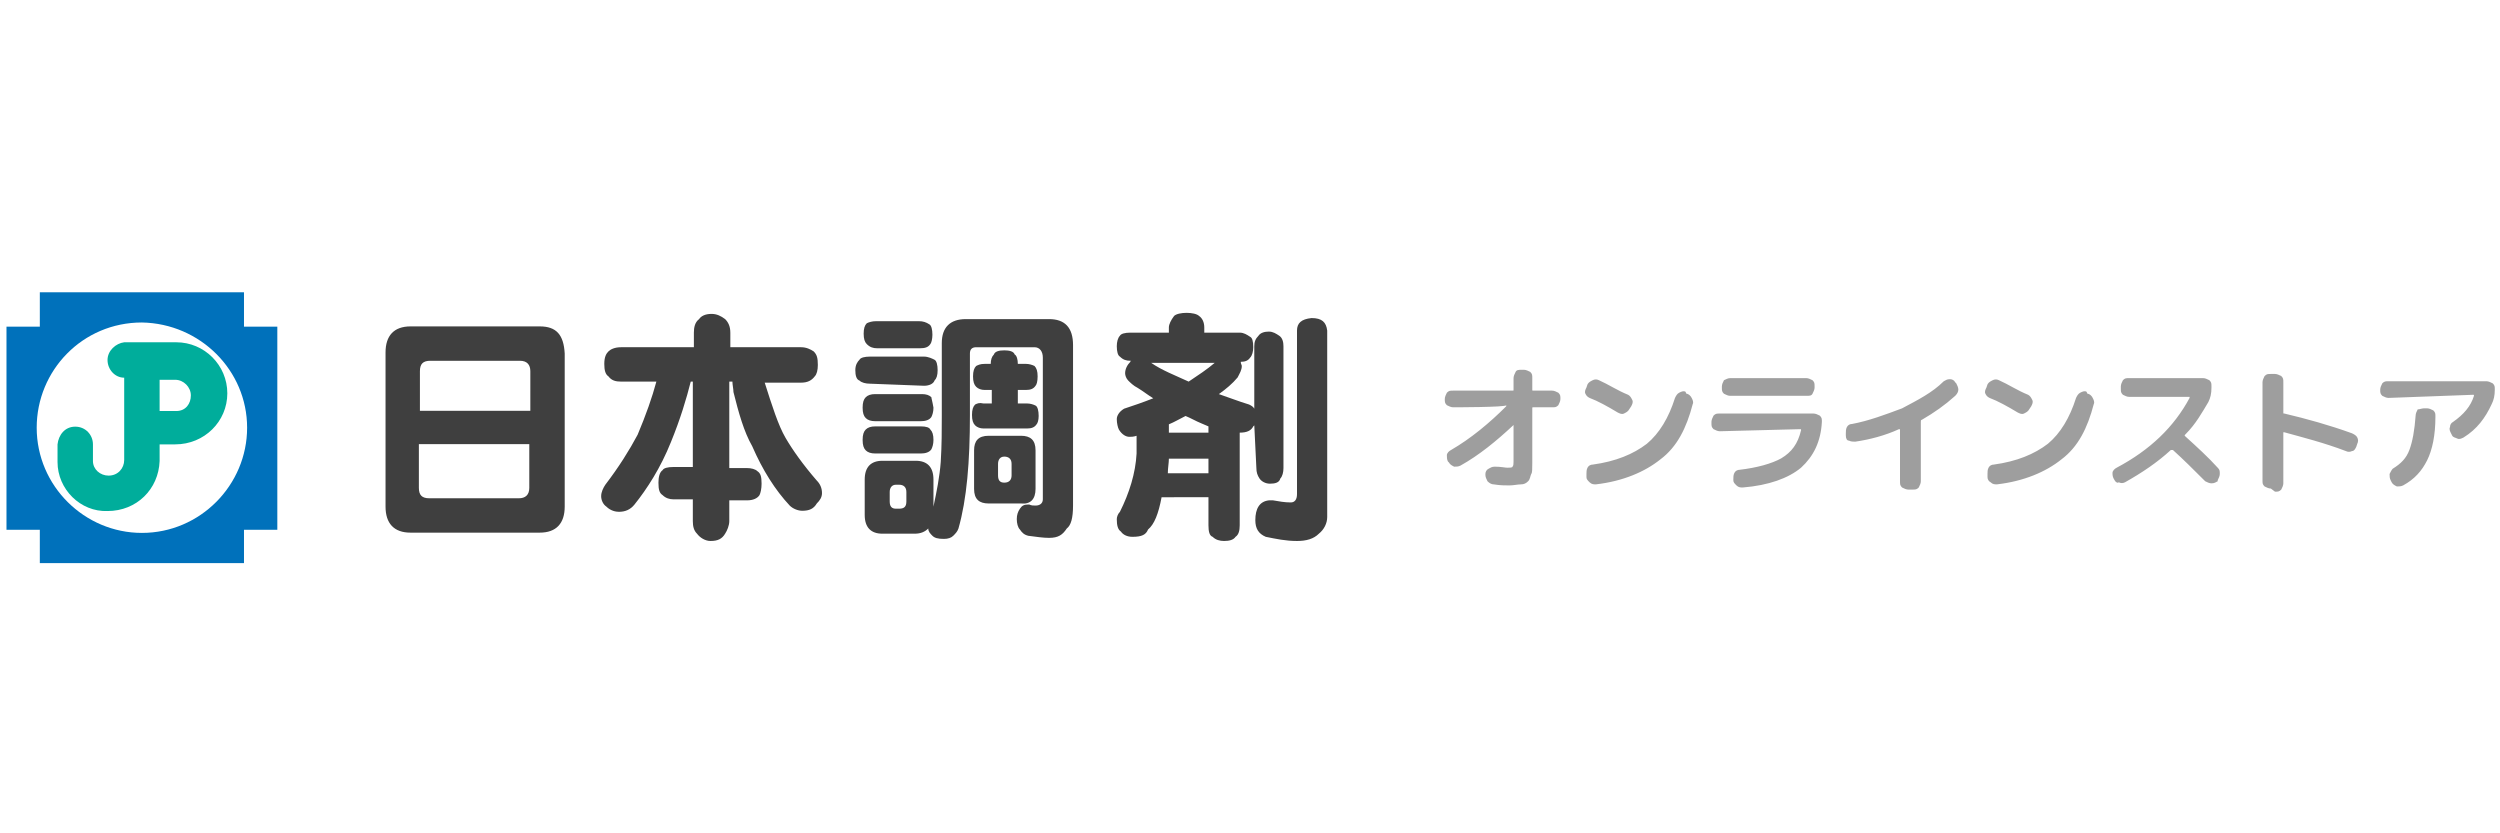
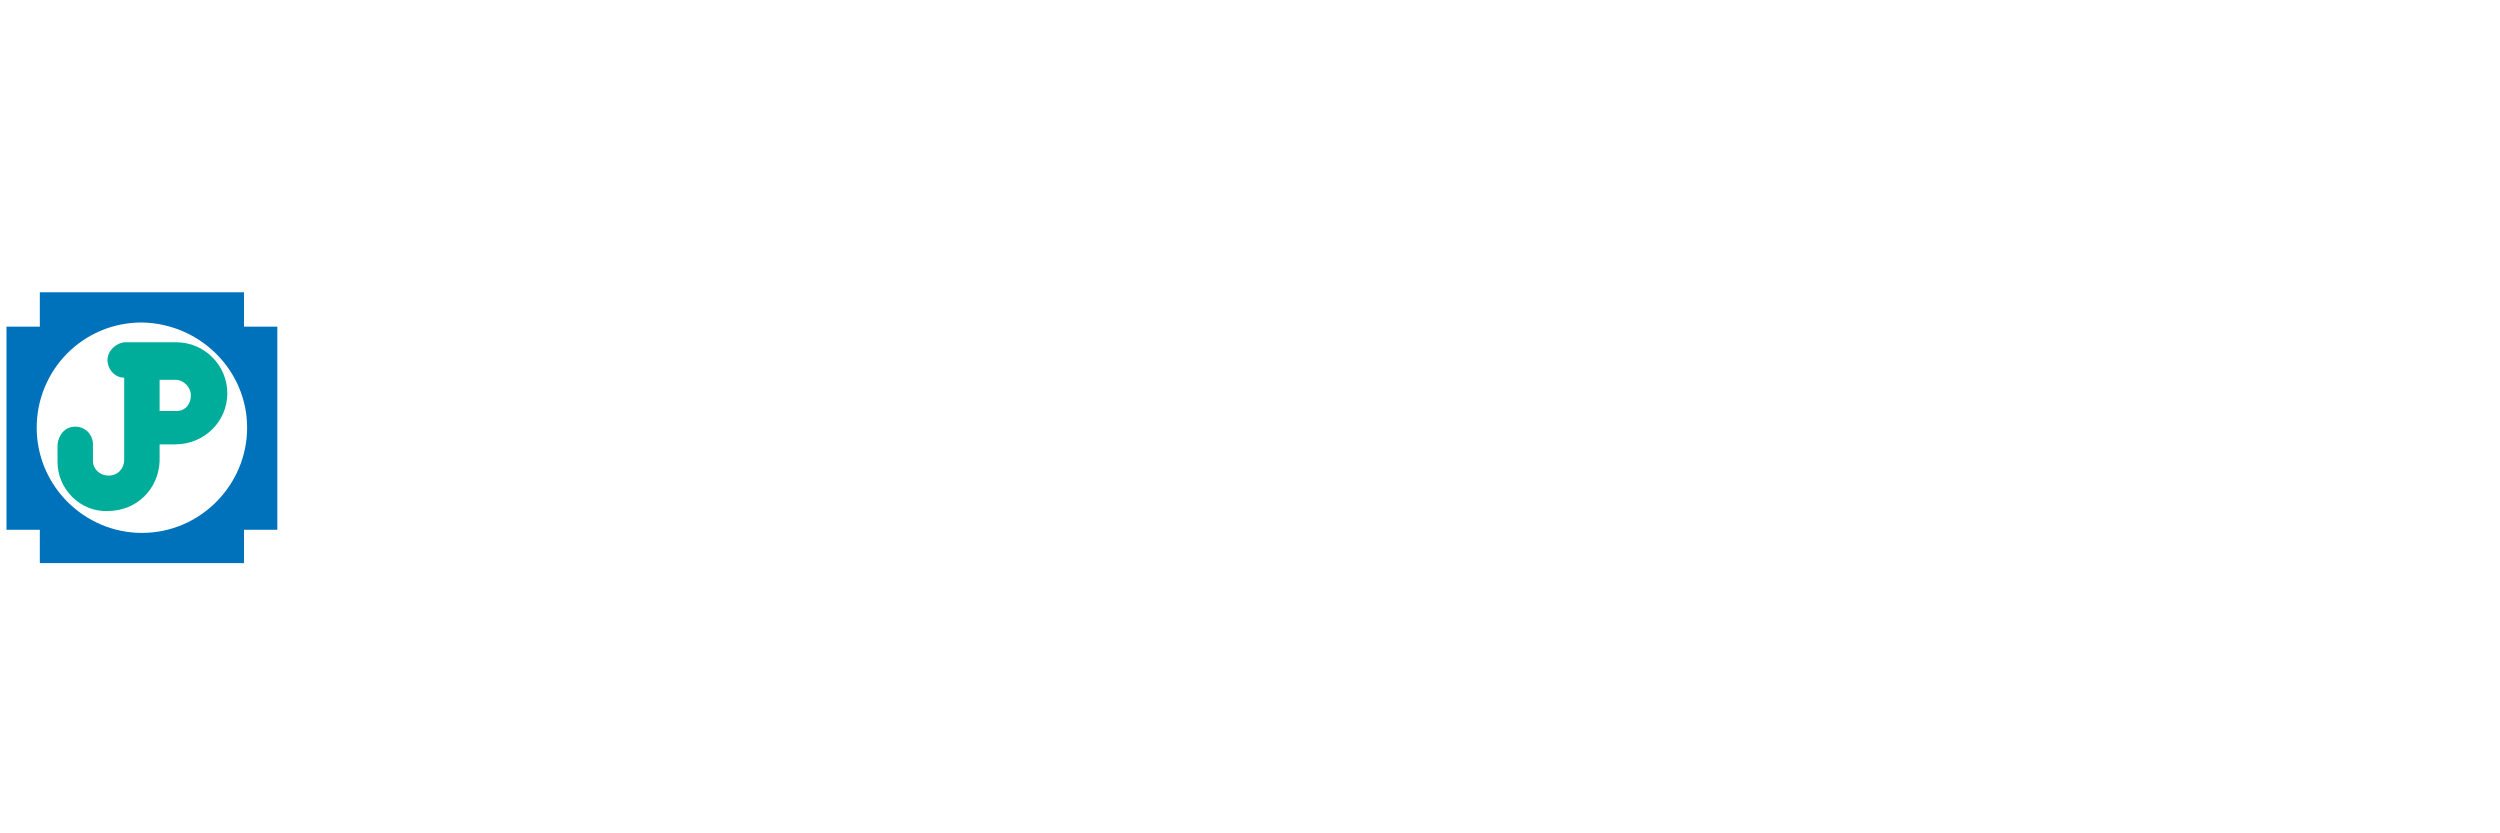
<svg xmlns="http://www.w3.org/2000/svg" version="1.1" id="レイヤー_1" x="0px" y="0px" width="240px" height="80px" viewBox="0 0 240 80" style="enable-background:new 0 0 240 80;" xml:space="preserve">
  <style type="text/css">
	.st0{fill:none;stroke:#F29600;stroke-linecap:round;stroke-miterlimit:10;}
	.st1{fill:#F29600;}
	.st2{fill:#036EB7;}
	
		.st3{fill:none;stroke:url(#SVGID_00000000185097267590059960000001414091229780349365_);stroke-width:0.709;stroke-linecap:round;stroke-miterlimit:10;}
	.st4{fill:#004492;}
	.st5{fill:none;stroke:#37A0DA;stroke-width:0.709;stroke-linecap:round;stroke-miterlimit:10;}
	.st6{fill:#37A0DA;}
	.st7{fill:none;stroke:#00BECA;stroke-linecap:round;stroke-miterlimit:10;}
	.st8{fill:#00BECA;}
	.st9{fill:none;stroke:#00695F;stroke-width:0.709;stroke-linecap:round;stroke-miterlimit:10;}
	.st10{fill:#00695F;}
	.st11{fill:#939494;}
	.st12{fill:url(#SVGID_00000173129302199042675910000002745163479595819905_);}
	.st13{fill:url(#SVGID_00000128445561846719514570000002494309840979151541_);}
	.st14{fill:url(#SVGID_00000032626910935486081080000006252294899863693697_);}
	.st15{fill:url(#SVGID_00000069371449803244667050000006165535891152270725_);}
	.st16{fill:url(#SVGID_00000127046196171206819190000016648408575099367340_);}
	.st17{fill:url(#SVGID_00000116204907306133338630000012244081782256822955_);}
	.st18{fill:url(#SVGID_00000021103180434933676490000008754982711618949545_);}
	.st19{fill:url(#SVGID_00000084499897879165013350000001234840769338476947_);}
	.st20{fill:#0068B6;}
	.st21{fill:#9E9E9F;}
	.st22{fill:#4C4948;}
	.st23{fill:#D3A900;}
	.st24{fill:#231815;}
	.st25{fill:#4C98C0;}
	.st26{fill:#5DB6E7;}
	.st27{fill:#F9BE00;}
	.st28{fill:#FABE00;}
	.st29{fill:#002C7D;}
	.st30{fill:url(#SVGID_00000118375827191298425160000007652312611954166659_);}
	.st31{fill:url(#SVGID_00000127765158664708942180000009888631661814647487_);}
	.st32{fill:url(#SVGID_00000170259940292272652860000016827809475866289078_);}
	.st33{fill:url(#SVGID_00000070828821660479300560000012075195657599854464_);}
	.st34{fill:url(#SVGID_00000013168570799586093970000016716996071235535746_);}
	.st35{fill:url(#SVGID_00000019647874947828873430000008112278606181821858_);}
	.st36{fill:#F39800;}
	.st37{fill:#FFFFFF;}
	.st38{clip-path:url(#SVGID_00000025432535401195311720000016970502108433037449_);}
	.st39{fill-rule:evenodd;clip-rule:evenodd;fill:#4E93C9;}
	.st40{fill-rule:evenodd;clip-rule:evenodd;fill:#5294C7;}
	.st41{fill:none;stroke:#22ABA3;stroke-linecap:round;stroke-linejoin:round;}
	.st42{fill:none;stroke:#22ABA3;stroke-linecap:round;}
	.st43{fill:none;stroke:#4E93C9;stroke-linecap:round;stroke-linejoin:round;}
	.st44{fill:none;stroke:#4E93C9;stroke-linecap:round;}
	.st45{clip-path:url(#SVGID_00000119077778169905554790000003485799049861711536_);}
	.st46{fill:none;stroke:#FFFFFF;stroke-width:0.567;stroke-miterlimit:10;}
	.st47{fill:none;stroke:#FFFFFF;stroke-width:0.567;stroke-linecap:round;stroke-linejoin:round;stroke-miterlimit:10;}
	.st48{fill:#D7A400;}
	.st49{fill:#82C1EA;}
	.st50{fill:none;stroke:#82C1EA;stroke-linecap:round;stroke-linejoin:round;stroke-miterlimit:10;}
	.st51{fill:none;stroke:#EE86A1;stroke-width:1.5;stroke-linecap:round;stroke-linejoin:round;stroke-miterlimit:10;}
	.st52{fill:#D4A900;}
	.st53{fill:none;stroke:#FFFFFF;stroke-width:0.5;stroke-linecap:round;stroke-linejoin:round;stroke-miterlimit:10;}
	.st54{fill:none;stroke:#D4A900;stroke-width:1.5;stroke-linecap:round;stroke-linejoin:round;stroke-miterlimit:10;}
	.st55{fill:none;stroke:#FFFFFF;stroke-width:0.75;stroke-linecap:round;stroke-linejoin:round;stroke-miterlimit:10;}
	.st56{fill:none;stroke:#D4A900;stroke-width:1.5;stroke-miterlimit:10;}
	.st57{fill:none;stroke:#D4A900;stroke-width:1.75;stroke-miterlimit:10;}
	.st58{fill:#FFFFFF;stroke:#FFFFFF;stroke-width:0.5;stroke-linecap:round;stroke-linejoin:round;stroke-miterlimit:10;}
	.st59{fill:#FFFFFF;stroke:#FFFFFF;stroke-width:0.1;stroke-linecap:round;stroke-linejoin:round;stroke-miterlimit:10;}
	.st60{fill:#ADADAD;}
	.st61{fill:#3F8BFA;}
	.st62{fill:none;stroke:#E0E0E0;}
	.st63{fill:#929293;}
	.st64{fill:#ABABAB;}
	.st65{fill:#AAC507;}
	.st66{fill:#C0C804;}
	.st67{fill:#ADB502;}
	.st68{fill-rule:evenodd;clip-rule:evenodd;fill:#0071BB;}
	.st69{fill-rule:evenodd;clip-rule:evenodd;fill:#FFFFFF;}
	.st70{fill-rule:evenodd;clip-rule:evenodd;fill:#00AD9B;}
	.st71{fill-rule:evenodd;clip-rule:evenodd;fill:#3F3F3F;}
	.st72{opacity:0.5;fill:#3F3F3F;enable-background:new    ;}
	.st73{fill:#00A496;}
	.st74{filter:url(#Adobe_OpacityMaskFilter);}
	.st75{mask:url(#mask-2_00000005961587258627451540000017332507497625668736_);fill-rule:evenodd;clip-rule:evenodd;fill:#2F0051;}
	.st76{filter:url(#Adobe_OpacityMaskFilter_00000159449443161882795120000011556984361418905742_);}
	.st77{mask:url(#mask-4_00000039108361821560937440000000316696223679493261_);fill-rule:evenodd;clip-rule:evenodd;fill:#B50081;}
	.st78{fill-rule:evenodd;clip-rule:evenodd;fill:#B50081;}
	.st79{fill-rule:evenodd;clip-rule:evenodd;fill:#2F0051;}
	.st80{filter:url(#Adobe_OpacityMaskFilter_00000046339342093849724880000009144547878549834128_);}
	.st81{mask:url(#mask-6_00000145048919916515156510000007840779349903482512_);fill-rule:evenodd;clip-rule:evenodd;fill:#2F0051;}
	.st82{filter:url(#Adobe_OpacityMaskFilter_00000080171693661762976890000002844731095064191621_);}
	.st83{mask:url(#mask-6_00000045595294675376269760000004135421409078371217_);fill-rule:evenodd;clip-rule:evenodd;fill:#2F0051;}
	.st84{filter:url(#Adobe_OpacityMaskFilter_00000017491412462186050350000007929398861393398428_);}
	.st85{mask:url(#mask-6_00000134937920733700498910000009481487586690794664_);fill-rule:evenodd;clip-rule:evenodd;fill:#2F0051;}
	.st86{filter:url(#Adobe_OpacityMaskFilter_00000041287954363719056720000002713893999223931026_);}
	.st87{mask:url(#mask-6_00000086683584094947104250000003441781783001060538_);fill-rule:evenodd;clip-rule:evenodd;fill:#2F0051;}
	.st88{filter:url(#Adobe_OpacityMaskFilter_00000116934070817470796300000010259654267957813645_);}
	.st89{mask:url(#mask-6_00000150800548749451089510000012960937927830427565_);fill-rule:evenodd;clip-rule:evenodd;fill:#2F0051;}
	.st90{fill:#0071BC;}
	.st91{fill:#00AE9C;}
	.st92{fill:#231F20;}
</style>
  <g id="Symbols">
    <g id="日本調剤ロゴ">
      <g>
        <g>
          <g id="Group" transform="translate(-0.277, -0.041)">
            <polygon id="Fill-1" class="st68" points="26.9,31.4 23.7,31.4 23.7,28.1 4.1,28.1 4.1,31.4 0.9,31.4 0.9,50.9 4.1,50.9        4.1,54.1 23.7,54.1 23.7,50.9 26.9,50.9      " />
            <path id="Fill-2" class="st69" d="M24,41.1c0,5.5-4.5,10.1-10.1,10.1c-5.5,0-10.1-4.5-10.1-10.1C3.8,35.6,8.2,31,13.9,31       C19.5,31.1,24,35.6,24,41.1" />
            <path id="Fill-4" class="st70" d="M15.6,39.5h1.6c0.9,0,1.4-0.7,1.4-1.5s-0.7-1.5-1.5-1.5h-1.5V39.5z M5.8,44.4v-1.7l0,0       C5.9,41.8,6.5,41,7.5,41s1.7,0.8,1.7,1.7v1.6c0,0.8,0.7,1.4,1.5,1.4c0.9,0,1.5-0.7,1.5-1.5v-0.1l0,0v-4.8l0,0v-3       c-0.9,0-1.6-0.8-1.6-1.7c0-0.9,0.8-1.6,1.6-1.7l0,0h5l0,0c2.7,0,4.9,2.2,4.9,4.9s-2.2,4.9-5,4.9h-1.5v1.6       c-0.1,2.7-2.2,4.8-5,4.8C8,49.2,5.8,47,5.8,44.4L5.8,44.4z" />
          </g>
          <g id="Group-8" transform="translate(85.945, 13.6) rotate(90) translate(-85.945, -13.6) translate(74.279, -34.467)">
-             <path id="Fill-6" class="st71" d="M34.7,19.9c-0.6,1.3-1.1,2.6-1.8,3.6v-6.1C33.5,18.1,34.1,19,34.7,19.9L34.7,19.9z M39.6,18       v3.8h-0.8c-0.2-0.5-0.5-1-0.8-1.6c0.2-0.5,0.5-1,0.7-1.5c0.1-0.2,0.2-0.5,0.3-0.7H39.6z M43.5,18v3.9c-0.5,0-1-0.1-1.4-0.1V18       H43.5z M43,13.4c0.4,0,0.7-0.1,1-0.3c0.3-0.2,0.5-0.6,0.5-1c0-0.5-0.1-0.9-0.5-1c-0.2-0.2-0.6-0.3-1-0.3H31.3       c-0.4,0-0.8,0.1-1,0.4c-0.2,0.3-0.4,0.6-0.4,1c0,0.4,0.1,0.8,0.4,1c0.3,0.3,0.6,0.4,1,0.4h6c-0.2,0.1-0.3,0.3-0.4,0.5       c-0.3,1-0.7,2-1,2.9c-0.5-0.7-1-1.3-1.6-1.8c-0.4-0.2-0.7-0.4-1.1-0.4c-0.1,0-0.2,0.1-0.4,0.1c0-0.4-0.1-0.7-0.4-0.9       c-0.2-0.2-0.6-0.3-1-0.3c-0.6,0-0.9,0.1-1,0.3c-0.2,0.3-0.4,0.6-0.4,1v3.4h-0.5c-0.5,0-0.9,0.2-1.1,0.5       c-0.2,0.2-0.3,0.7-0.3,1.2s0.1,1,0.3,1.2c0.4,0.3,0.8,0.5,1.1,0.5H30v3.7c0,0.5,0.1,0.9,0.3,1c0.2,0.2,0.6,0.3,1,0.3       c0.5,0,0.9-0.1,1-0.3c0.3-0.3,0.4-0.6,0.4-1v-0.1c0,0,0,0.1,0.1,0.1c0.3,0.3,0.7,0.5,1.1,0.5c0.2,0,0.5-0.1,0.7-0.3       c0.2-0.2,0.5-0.5,0.7-0.9c0.3-0.5,0.7-1,1-1.5c0.4,1,0.7,1.9,1,2.8c0.3,0.5,0.7,0.7,1,0.7c0.4,0,0.8-0.1,1-0.2       c0.5-0.3,0.7-0.7,0.7-1c0-0.2,0-0.4-0.1-0.7h1.7c1.9,0.1,3.8,0.7,5.6,1.6c0.2,0.2,0.5,0.3,0.7,0.3c0.6,0,1-0.1,1.2-0.4       c0.3-0.2,0.5-0.6,0.5-1.1c0-0.9-0.2-1.3-0.7-1.5c-0.5-0.6-1.5-1-3.1-1.3V18h2.7c0.6,0,1-0.1,1.1-0.4c0.3-0.3,0.4-0.7,0.4-1.1       c0-0.5-0.1-0.9-0.4-1.1c-0.2-0.3-0.6-0.4-1.1-0.4h-8.9c0-0.7-0.2-1.1-0.6-1.3c0,0,0,0-0.1-0.1L43,13.4L43,13.4z M28.6,8.1       c0.1,1,0.5,1.4,1.2,1.4h15.7c0.5,0,0.8,0.2,0.8,0.6c0,0.6-0.1,1.1-0.2,1.7c0,0.1,0,0.3,0,0.4c0.1,0.9,0.8,1.3,1.9,1.3       c0.8,0,1.3-0.3,1.6-1c0.2-1,0.4-1.9,0.4-3c0-0.9-0.2-1.6-0.7-2.1c-0.4-0.5-1-0.8-1.6-0.8H29.8C29,6.7,28.6,7.1,28.6,8.1       L28.6,8.1z M46.2,47c0.5,0,0.7,0.2,0.7,0.7V48c0,0.4-0.2,0.6-0.7,0.6h-0.9c-0.4,0-0.7-0.2-0.7-0.6v-0.3c0-0.4,0.2-0.7,0.7-0.7       H46.2z M28.7,33.3v8c0,1.5,0.8,2.3,2.3,2.3h7c1.3,0,2.8,0,4.4,0.1c1.4,0.1,2.9,0.4,4.3,0.7h-2.6c-1.2,0-1.8,0.6-1.8,1.7v3.2       c0,1.1,0.6,1.7,1.8,1.7h3.4c1.2,0,1.8-0.6,1.8-1.7v-3.1c0-0.6-0.2-1-0.5-1.3c0.3,0,0.5-0.2,0.7-0.4s0.3-0.5,0.3-1.1       c0-0.4-0.1-0.7-0.3-0.9c-0.2-0.2-0.4-0.4-0.7-0.5c-2.8-0.8-6.4-1.1-10.9-1.1h-5.9c-0.4,0-0.6-0.2-0.6-0.6v-5.6       c0-0.5,0.4-0.8,1-0.8h13.6c0.4,0,0.6,0.3,0.6,0.7c0,0.2,0,0.4-0.1,0.6v0.1c0,0.4,0.1,0.6,0.4,0.8s0.6,0.3,1,0.3       c0.4,0,0.8-0.1,1-0.3c0.3-0.2,0.5-0.4,0.6-0.8c0.1-0.8,0.2-1.4,0.2-2c0-0.9-0.3-1.3-0.9-1.7c-0.3-0.4-1-0.6-2.2-0.6H31.2       C29.5,31,28.7,31.8,28.7,33.3L28.7,33.3z M31.5,49.8v-4.1c0-0.5-0.1-0.8-0.4-1c-0.1-0.1-0.5-0.2-0.9-0.2c-0.5,0-0.9,0.1-1,0.3       c-0.2,0.3-0.3,0.6-0.3,1v4.1c0,0.4,0.1,0.7,0.2,0.9c0.2,0.2,0.5,0.3,1,0.3c0.5,0,0.8-0.1,1-0.3C31.4,50.5,31.5,50.2,31.5,49.8       L31.5,49.8z M35.1,45.3c0-0.5-0.2-0.9-0.5-1c-0.2-0.2-0.5-0.3-1-0.3c-0.5,0-0.9,0.1-1,0.3s-0.3,0.6-0.3,1v5.2       c0,0.5,0.1,0.9,0.3,1c0.2,0.2,0.5,0.4,1,0.4c0.5,0,0.9-0.1,1-0.4c0.2-0.2,0.3-0.6,0.3-1L35.1,45.3L35.1,45.3z M36.2,44.6       c-0.2,0.2-0.3,0.5-0.3,0.9V50c0,0.4,0.1,0.7,0.3,0.9c0.2,0.2,0.5,0.3,1,0.3s0.8-0.1,1-0.3c0.2-0.2,0.3-0.5,0.3-0.9v-4.4       c0-0.4-0.1-0.8-0.4-1c-0.2-0.1-0.5-0.2-0.9-0.2C36.6,44.5,36.3,44.6,36.2,44.6L36.2,44.6z M43.7,36.9c0.4,0,0.7,0.2,0.7,0.7       c0,0.4-0.2,0.6-0.7,0.6h-1.1c-0.4,0-0.7-0.2-0.7-0.6c0-0.4,0.2-0.7,0.7-0.7H43.7z M45,34.6h-3.7c-1,0-1.4,0.5-1.4,1.4v3.1       c0,1,0.5,1.4,1.4,1.4H45c1,0,1.4-0.5,1.4-1.4v-3.1C46.5,35.1,46,34.6,45,34.6L45,34.6z M39,45.6V50c0,0.4,0.1,0.7,0.3,0.9       s0.5,0.3,1,0.3c0.5,0,0.8-0.1,1-0.3c0.2-0.2,0.3-0.5,0.3-0.9v-4.4c0-0.4-0.1-0.8-0.4-1c-0.2-0.1-0.5-0.2-0.9-0.2       c-0.5,0-0.8,0.1-1,0.3C39.1,44.8,39,45.1,39,45.6L39,45.6z M36.9,40.4c0.2,0.2,0.5,0.3,1,0.3s0.8-0.1,1-0.3       c0.2-0.2,0.3-0.5,0.3-0.8v-4.2c0-0.4-0.1-0.7-0.4-0.9c-0.1-0.1-0.4-0.2-0.8-0.2c-0.5,0-0.9,0.1-1,0.3s-0.2,0.5-0.2,0.8v0.9       c-0.1,0-0.2,0-0.3,0h-1v-0.8c0-0.4-0.1-0.7-0.4-0.9c-0.1-0.1-0.4-0.2-0.9-0.2s-0.8,0.1-1,0.3c-0.1,0.2-0.2,0.5-0.2,0.8v0.8       c-0.4,0-0.8,0.1-0.9,0.3c-0.3,0.1-0.4,0.5-0.4,1c0,0.5,0.1,0.9,0.4,1c0.2,0.2,0.5,0.3,0.9,0.3v0.6c0,0.4,0.1,0.6,0.2,0.8       c0.2,0.2,0.5,0.3,1,0.3s0.8-0.1,1-0.3c0.2-0.2,0.3-0.5,0.3-0.8v-0.7h1c0.1,0,0.2,0,0.3,0v0.8C36.7,40,36.8,40.2,36.9,40.4       L36.9,40.4z M40.1,58.6c-1.2,0.7-3.1,1.3-5.3,2v-3.5c0-0.6-0.2-1-0.6-1.3c-0.2-0.2-0.6-0.3-1.1-0.3c-0.7,0-1,0.1-1.3,0.4       c-0.2,0.3-0.4,0.7-0.4,1.2v6.8h-1.4c-0.6,0-1,0.2-1.3,0.5c-0.3,0.4-0.5,0.8-0.5,1.3c0,0.6,0.2,1,0.5,1.2       c0.3,0.4,0.8,0.5,1.3,0.5h1.4v7c0,0.6,0.2,1,0.4,1.2S32.3,76,33,76c0.6,0,1-0.1,1.2-0.4c0.4-0.3,0.5-0.7,0.5-1.2V71       c1.5,0.4,3.2,1,5.1,1.8c1.5,0.8,3.1,1.8,4.8,3.1c0.3,0.2,0.7,0.4,1.1,0.4c0.4,0,0.8-0.2,1-0.5c0.4-0.4,0.5-0.9,0.5-1.2       c0-0.6-0.2-1.1-0.7-1.5c-1.5-1.2-3.5-2.5-6-3.5c-2.2-0.9-4.2-1.5-5.8-1.9v-0.2h8.2v1.9c0,0.5,0.1,0.9,0.3,1       c0.2,0.3,0.7,0.4,1.2,0.4c0.7,0,1-0.1,1.2-0.4c0.3-0.3,0.4-0.7,0.4-1v-1.9h2.1c0.5,0,0.9-0.1,1.2-0.4c0.4-0.3,0.7-0.8,0.7-1.3       c0-0.7-0.2-1.1-0.7-1.4c-0.3-0.2-0.8-0.4-1.2-0.4h-2v-1.7c0-0.6-0.2-1-0.5-1.2c-0.2-0.1-0.6-0.2-1.1-0.2c-0.7,0-1,0.1-1.2,0.4       c-0.2,0.2-0.3,0.6-0.3,1v1.7h-8.3v-0.3c0.3,0,0.7-0.1,1-0.1c2-0.5,3.8-1,5.2-1.8c2.3-1,4.2-2.2,5.7-3.6       c0.3-0.3,0.5-0.8,0.5-1.2c0-0.7-0.2-1.1-0.7-1.4c-0.3-0.3-0.6-0.5-1-0.5c-0.5,0-0.9,0.2-1.2,0.5C42.7,56.9,41.3,57.9,40.1,58.6       L40.1,58.6z M37.5,83.2v10.5h-3.8c-0.7,0-1-0.3-1-1v-8.6c0-0.7,0.4-1,1-1H37.5z M44.9,83.2c0.7,0,1,0.4,1,1v8.6       c0,0.7-0.3,1-1,1h-4.2V83.2H44.9z M29.4,82.2v12.4c0,1.6,0.9,2.4,2.5,2.4h14.8c1.6,0,2.5-0.8,2.5-2.4V82.2       c0-1.6-0.9-2.4-2.5-2.4H32C30.2,79.9,29.4,80.6,29.4,82.2L29.4,82.2z" />
-           </g>
+             </g>
        </g>
-         <path id="オンラインストア" class="st72" d="M139.5,39.1c-0.2,0-0.4-0.1-0.6-0.2c-0.2-0.2-0.2-0.3-0.2-0.6l0,0     c0-0.2,0.1-0.4,0.2-0.6c0.2-0.2,0.3-0.2,0.6-0.2h5.7c0.1,0,0.1,0,0.1-0.1v-1.1c0-0.2,0.1-0.4,0.2-0.6c0.1-0.2,0.3-0.2,0.6-0.2     h0.2c0.2,0,0.4,0.1,0.6,0.2c0.2,0.2,0.2,0.3,0.2,0.6v1.1c0,0.1,0,0.1,0.1,0.1h1.8c0.2,0,0.4,0.1,0.6,0.2c0.2,0.2,0.2,0.3,0.2,0.6     l0,0c0,0.2-0.1,0.4-0.2,0.6c-0.2,0.2-0.3,0.2-0.6,0.2h-1.8c-0.1,0-0.1,0-0.1,0.1v5.2c0,0.6,0,1-0.1,1.1c-0.1,0.2-0.1,0.5-0.3,0.7     c-0.2,0.2-0.4,0.3-0.7,0.3s-0.7,0.1-1.1,0.1c-0.4,0-0.9,0-1.5-0.1c-0.2,0-0.4-0.1-0.6-0.3c-0.1-0.2-0.2-0.4-0.2-0.6v-0.1     c0-0.2,0.1-0.4,0.3-0.5s0.3-0.2,0.6-0.2c0.6,0,1,0.1,1.2,0.1s0.5,0,0.5-0.1c0.1-0.1,0.1-0.3,0.1-0.5v-3.5l0,0l0,0     c-1.6,1.5-3.3,2.9-5.1,3.9c-0.2,0.1-0.4,0.1-0.6,0.1c-0.2-0.1-0.4-0.2-0.5-0.4l-0.1-0.1c-0.1-0.2-0.1-0.4-0.1-0.6     s0.2-0.4,0.4-0.5c1.9-1.1,3.7-2.6,5.3-4.2v-0.1C144.6,39.1,139.5,39.1,139.5,39.1z M152.6,38.2c-0.2-0.1-0.3-0.2-0.4-0.4     c-0.1-0.2,0-0.4,0.1-0.6l0.1-0.3c0.1-0.2,0.3-0.3,0.5-0.4s0.4-0.1,0.6,0c0.9,0.4,1.8,1,2.8,1.4c0.2,0.1,0.3,0.3,0.4,0.5     c0.1,0.2,0,0.4-0.1,0.6l-0.2,0.3c-0.1,0.2-0.3,0.3-0.5,0.4c-0.2,0.1-0.4,0-0.6-0.1C154.3,39,153.4,38.5,152.6,38.2z M161.9,37.8     c0.2,0,0.4,0.2,0.5,0.4c0.1,0.2,0.2,0.4,0.1,0.6c-0.6,2.3-1.5,4.1-3.1,5.3c-1.5,1.2-3.6,2.1-6.2,2.4c-0.2,0-0.4,0-0.6-0.2     c-0.2-0.2-0.3-0.3-0.3-0.5v-0.3c0-0.2,0-0.4,0.1-0.6c0.1-0.2,0.3-0.3,0.5-0.3c2.2-0.3,3.9-1,5.2-2c1.2-1,2.1-2.5,2.7-4.4     c0.1-0.2,0.2-0.4,0.4-0.5c0.2-0.1,0.4-0.2,0.6-0.1L161.9,37.8z M165.1,41.4c-0.2,0-0.4-0.1-0.6-0.2c-0.2-0.2-0.2-0.3-0.2-0.6     v-0.1c0-0.2,0.1-0.4,0.2-0.6c0.2-0.2,0.3-0.2,0.6-0.2h9c0.2,0,0.4,0.1,0.6,0.2c0.2,0.2,0.2,0.3,0.2,0.6c-0.1,1.9-0.8,3.3-2,4.4     c-1.2,1-3.1,1.7-5.6,1.9c-0.2,0-0.4,0-0.6-0.2s-0.3-0.3-0.3-0.5v-0.1c0-0.2,0-0.4,0.1-0.6s0.3-0.3,0.5-0.3c1.7-0.2,3.1-0.6,4-1.1     c1-0.6,1.6-1.4,1.9-2.7c0-0.1,0-0.1-0.1-0.1L165.1,41.4L165.1,41.4z M166.1,36.3h7.3c0.2,0,0.4,0.1,0.6,0.2     c0.2,0.2,0.2,0.3,0.2,0.6v0.1c0,0.2-0.1,0.4-0.2,0.6c-0.1,0.2-0.3,0.2-0.6,0.2h-7.3c-0.2,0-0.4-0.1-0.6-0.2     c-0.2-0.2-0.2-0.3-0.2-0.6v-0.1c0-0.2,0.1-0.4,0.2-0.6C165.7,36.4,165.9,36.3,166.1,36.3z M177.2,41.8v-0.2c0-0.2,0-0.4,0.1-0.6     c0.1-0.2,0.3-0.3,0.5-0.3c1.6-0.3,3.2-0.9,4.8-1.5c1.5-0.8,2.9-1.5,4-2.6c0.2-0.1,0.3-0.2,0.6-0.2c0.2,0,0.4,0.1,0.5,0.3l0.1,0.1     c0.1,0.2,0.2,0.4,0.2,0.6s-0.1,0.4-0.3,0.6c-1,0.9-2,1.6-3.2,2.3c-0.1,0-0.1,0.1-0.1,0.2l0,0l0,0v5.7c0,0.2-0.1,0.4-0.2,0.6     c-0.2,0.2-0.3,0.2-0.6,0.2h-0.4c-0.2,0-0.4-0.1-0.6-0.2c-0.2-0.2-0.2-0.3-0.2-0.6v-4.9c0-0.1,0-0.1-0.1-0.1     c-1.3,0.6-2.8,1-4.2,1.2c-0.2,0-0.4,0-0.6-0.1C177.3,42.3,177.2,42.1,177.2,41.8z M191,38.2c-0.2-0.1-0.3-0.2-0.4-0.4     c-0.1-0.2,0-0.4,0.1-0.6l0.1-0.3c0.1-0.2,0.3-0.3,0.5-0.4c0.2-0.1,0.4-0.1,0.6,0c0.9,0.4,1.8,1,2.8,1.4c0.2,0.1,0.3,0.3,0.4,0.5     c0.1,0.2,0,0.4-0.1,0.6l-0.2,0.3c-0.1,0.2-0.3,0.3-0.5,0.4c-0.2,0.1-0.4,0-0.6-0.1C192.7,39,191.8,38.5,191,38.2z M200.4,37.8     c0.2,0,0.4,0.2,0.5,0.4c0.1,0.2,0.2,0.4,0.1,0.6c-0.6,2.3-1.5,4.1-3.1,5.3c-1.5,1.2-3.6,2.1-6.2,2.4c-0.2,0-0.4,0-0.6-0.2     c-0.2-0.1-0.3-0.3-0.3-0.5v-0.3c0-0.2,0-0.4,0.1-0.6c0.1-0.2,0.3-0.3,0.5-0.3c2.2-0.3,3.9-1,5.2-2c1.2-1,2.1-2.5,2.7-4.4     c0.1-0.2,0.2-0.4,0.4-0.5c0.2-0.1,0.4-0.2,0.6-0.1L200.4,37.8z M203,46.1L203,46.1c-0.2-0.3-0.2-0.5-0.2-0.7s0.2-0.4,0.4-0.5     c3.2-1.7,5.5-3.9,7-6.7c0,0,0,0,0-0.1c0,0,0,0-0.1,0h-5.7c-0.2,0-0.4-0.1-0.6-0.2c-0.2-0.2-0.2-0.3-0.2-0.6v-0.2     c0-0.2,0.1-0.4,0.2-0.6c0.2-0.2,0.3-0.2,0.6-0.2h7.1c0.2,0,0.4,0.1,0.6,0.2c0.2,0.2,0.2,0.3,0.2,0.6v0.1c0,0.6-0.1,1-0.3,1.4     c-0.6,1-1.2,2.1-2.2,3.1c-0.1,0.1-0.1,0.1,0,0.2c1.1,1,2.2,2,3.1,3c0.2,0.2,0.2,0.3,0.2,0.6c0,0.2-0.1,0.4-0.2,0.6l0,0.1     c-0.2,0.1-0.3,0.2-0.6,0.2c-0.2,0-0.4-0.1-0.6-0.2c-1.1-1.1-2.1-2.1-3.1-3c-0.1,0-0.1,0-0.2,0c-1.3,1.2-2.8,2.2-4.4,3.1     c-0.2,0.1-0.4,0.1-0.6,0C203.3,46.4,203.1,46.3,203,46.1z M218,46.9c-0.2,0-0.4-0.1-0.6-0.2c-0.2-0.2-0.2-0.3-0.2-0.6v-9.4     c0-0.2,0.1-0.4,0.2-0.6c0.2-0.2,0.3-0.2,0.6-0.2h0.4c0.2,0,0.4,0.1,0.6,0.2c0.2,0.2,0.2,0.3,0.2,0.6v2.9c0,0.1,0,0.1,0.1,0.1     c2.1,0.5,4.3,1.1,6.5,1.9c0.2,0.1,0.4,0.2,0.5,0.4c0.1,0.2,0.1,0.4,0,0.6l-0.1,0.3c-0.1,0.2-0.2,0.4-0.4,0.4     c-0.2,0.1-0.4,0.1-0.6,0c-2.1-0.8-4.1-1.3-5.9-1.8h-0.1c0,0,0,0,0,0.1v4.8c0,0.2-0.1,0.4-0.2,0.6c-0.2,0.2-0.3,0.2-0.6,0.2     L218,46.9L218,46.9z M229.3,38.2c-0.2,0-0.4-0.1-0.6-0.2c-0.2-0.2-0.2-0.3-0.2-0.6l0,0c0-0.2,0.1-0.4,0.2-0.6     c0.2-0.2,0.3-0.2,0.6-0.2h9.4c0.2,0,0.4,0.1,0.6,0.2c0.2,0.2,0.2,0.3,0.2,0.6l0,0c0,0.6-0.1,1-0.3,1.4c-0.6,1.3-1.4,2.4-2.7,3.2     c-0.2,0.1-0.4,0.2-0.6,0.1c-0.2-0.1-0.4-0.1-0.5-0.3l-0.1-0.2c-0.1-0.2-0.2-0.4-0.1-0.6c0-0.2,0.1-0.4,0.3-0.5     c1-0.7,1.7-1.5,2-2.5c0-0.1,0-0.1-0.1-0.1L229.3,38.2L229.3,38.2z M232.7,39.2h0.3c0.2,0,0.4,0.1,0.6,0.2     c0.2,0.2,0.2,0.3,0.2,0.6c0,1.8-0.3,3.2-0.8,4.2c-0.5,1-1.2,1.8-2.3,2.4c-0.2,0.1-0.4,0.1-0.6,0.1c-0.2-0.1-0.4-0.2-0.5-0.4     l-0.1-0.2c-0.1-0.2-0.1-0.4-0.1-0.6c0.1-0.2,0.2-0.4,0.3-0.5c0.8-0.5,1.3-1,1.6-1.8c0.3-0.8,0.5-1.9,0.6-3.3     c0-0.2,0.1-0.4,0.2-0.6C232.3,39.3,232.5,39.2,232.7,39.2z" />
      </g>
    </g>
  </g>
</svg>